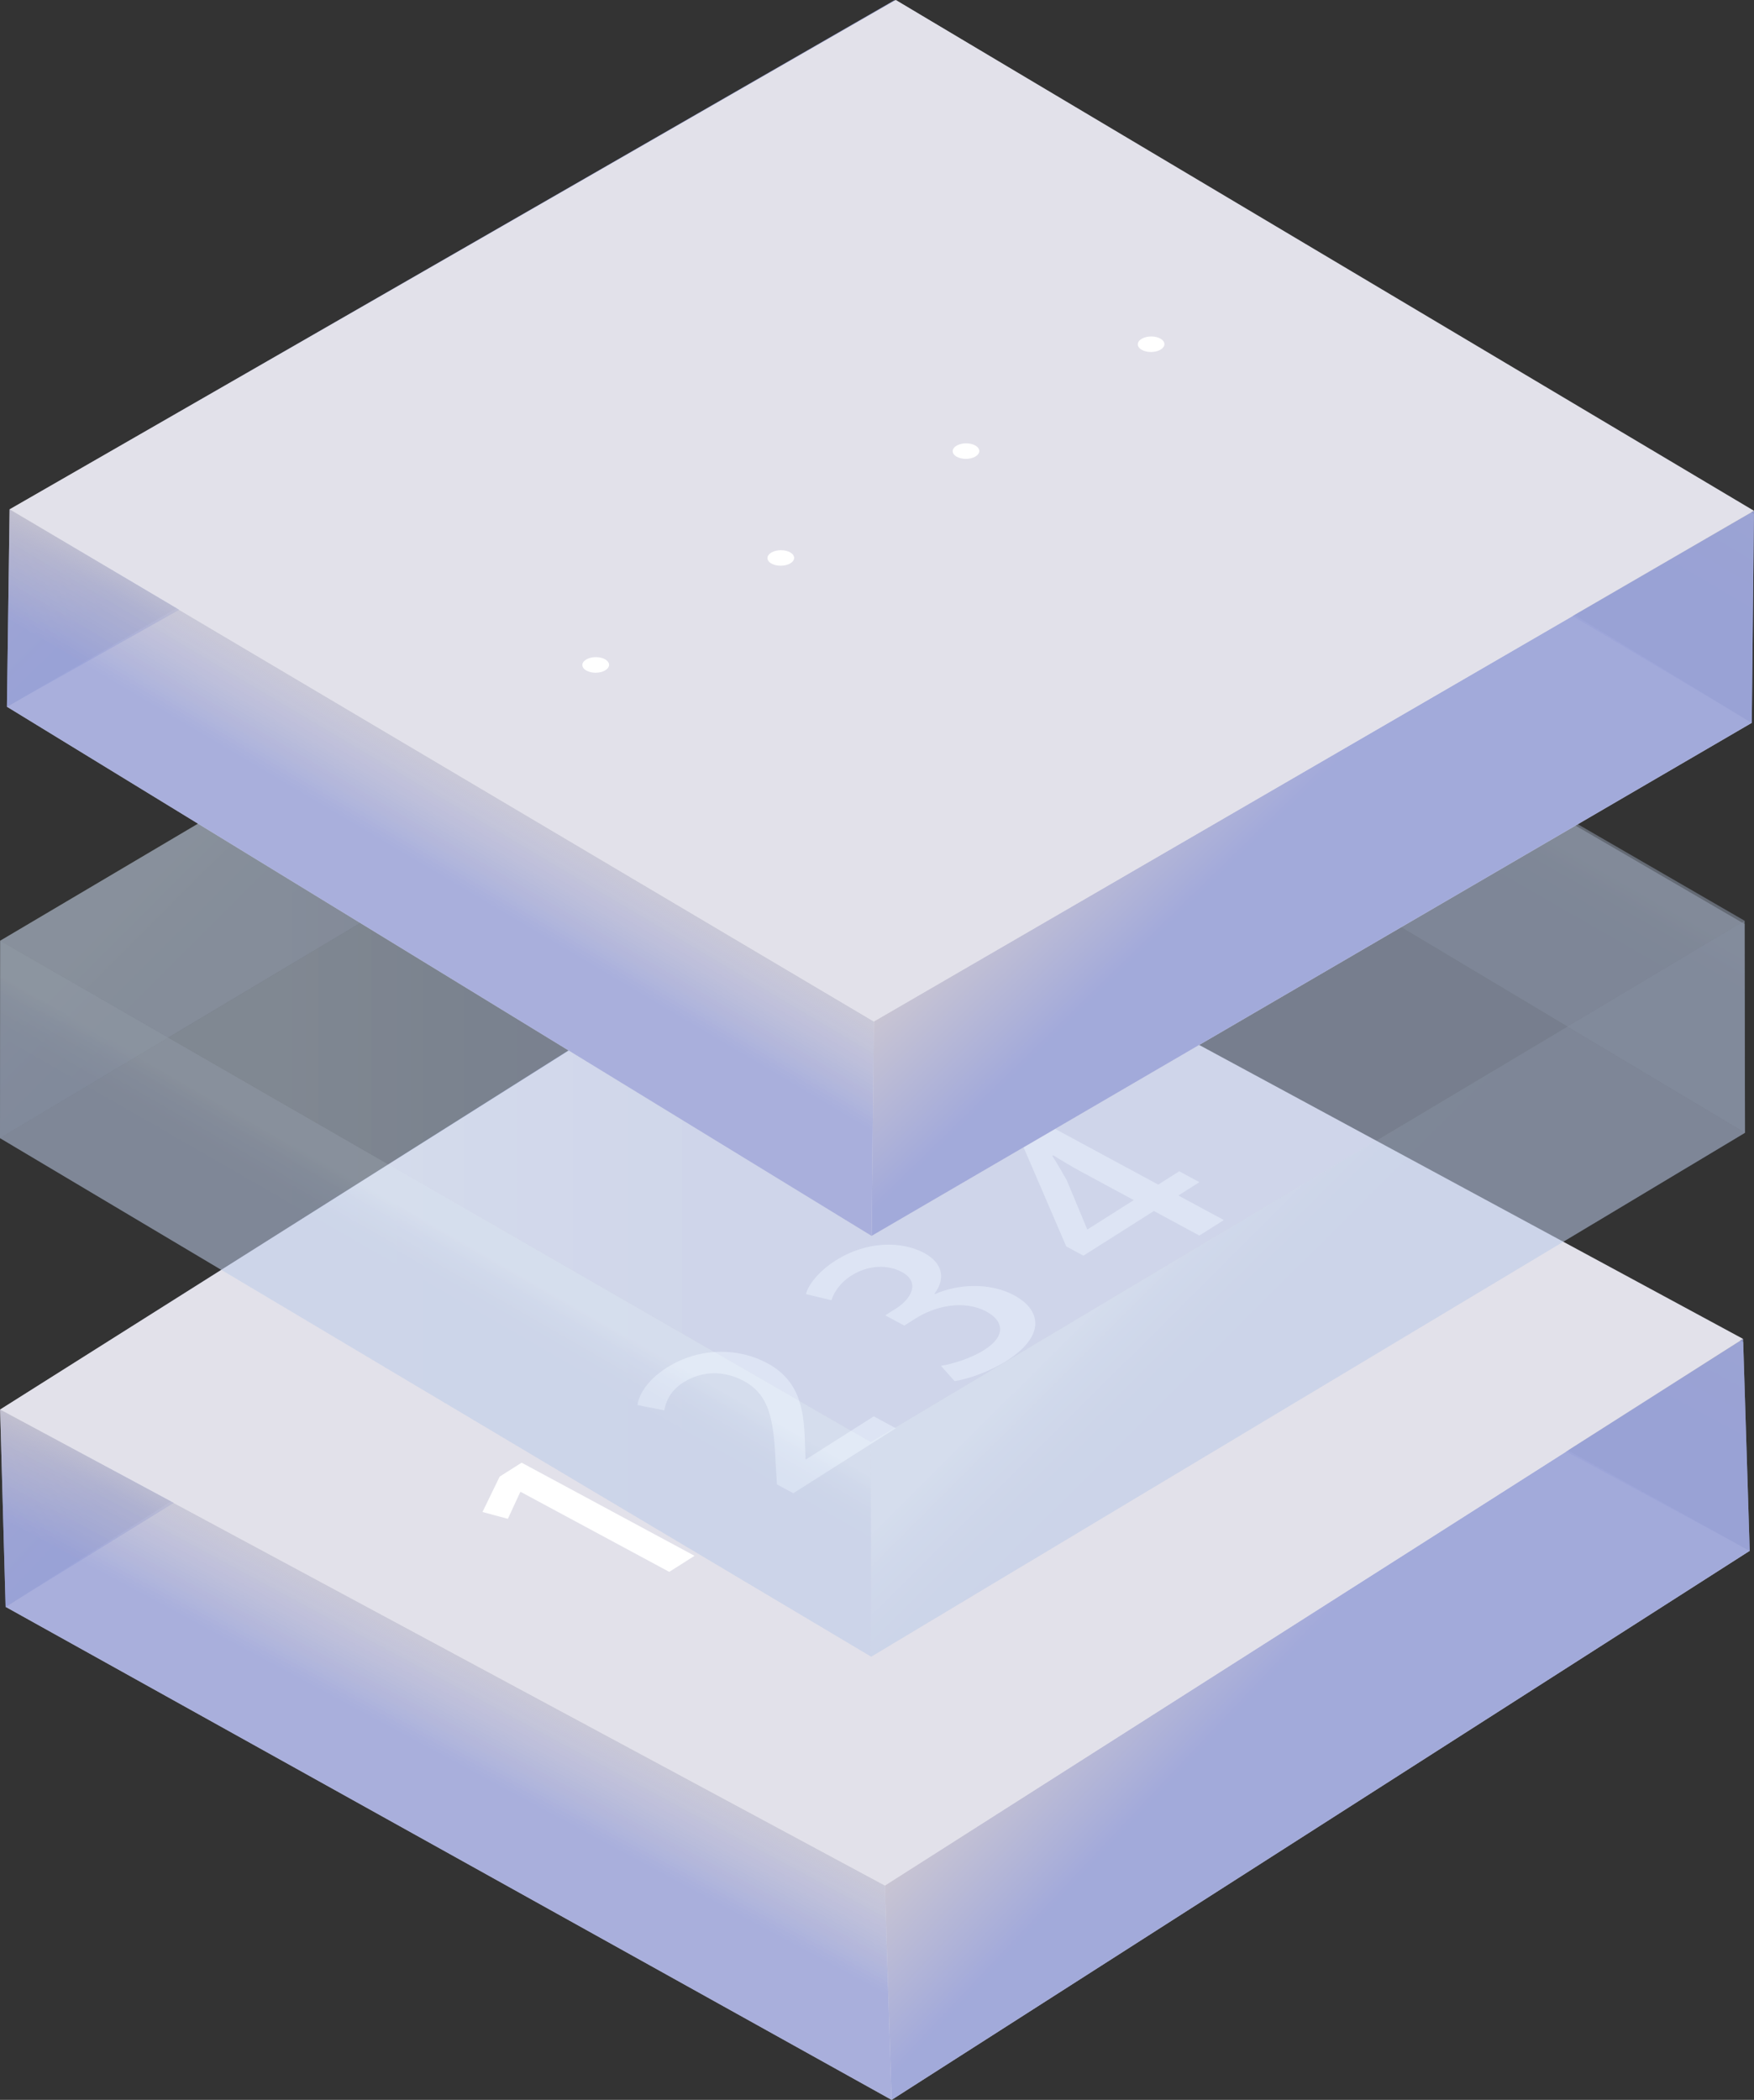
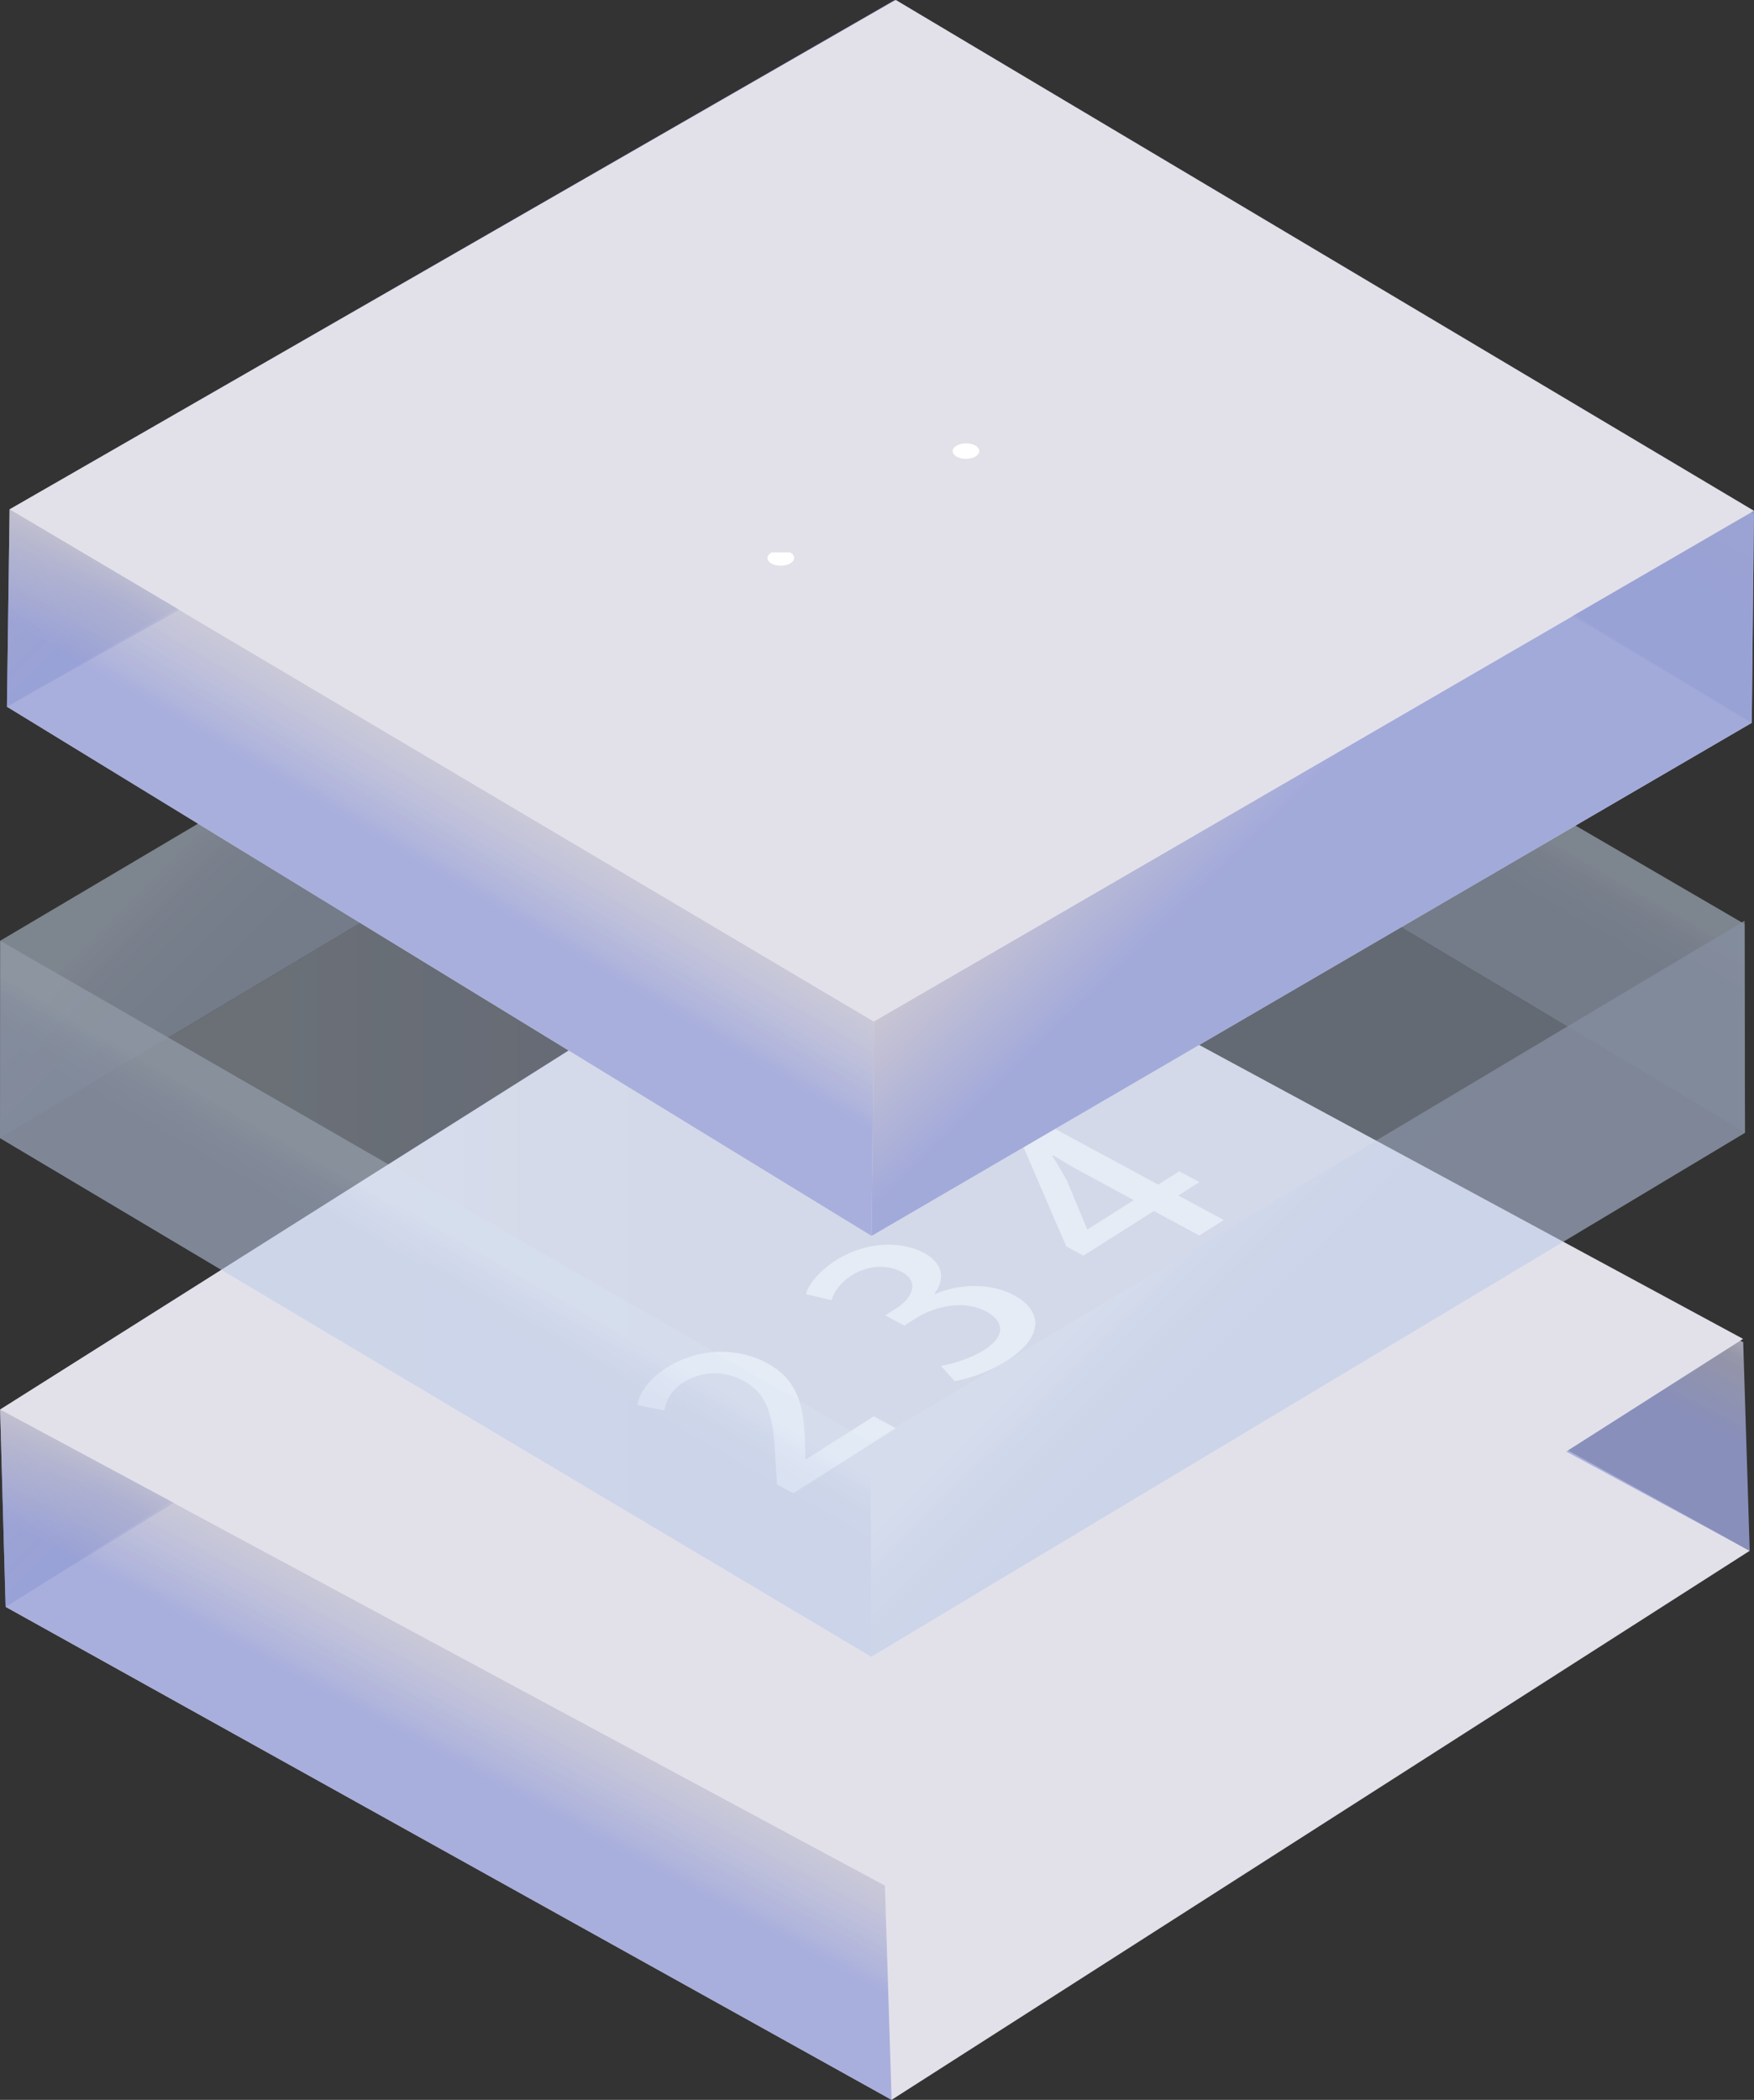
<svg xmlns="http://www.w3.org/2000/svg" width="208" height="249" viewBox="0 0 208 249" fill="none">
  <rect x="0" y="0" width="208" height="249" fill="#333333" stroke="none" />
  <g clip-path="url(#clip0_35_1709)">
    <path d="M102.302 125.756L0.664 190.537L105.732 248.999L207.491 183.893L102.302 125.756Z" fill="#E2E1EA" />
    <path d="M102.39 102.461L102.912 127.319L0.664 190.539L0.014 167.147L102.39 102.461Z" fill="url(#paint0_linear_35_1709)" />
    <path opacity="0.9" d="M102.499 102.453L102.913 127.318L207.492 183.894L206.719 159.158L102.499 102.453Z" fill="url(#paint1_linear_35_1709)" />
-     <path d="M206.706 158.766L207.492 183.894L105.733 249L104.939 223.581L206.706 158.766Z" fill="url(#paint2_linear_35_1709)" />
    <path opacity="0.9" d="M0.014 167.146L0.664 190.538L105.732 249L104.939 223.581L0.014 167.146Z" fill="url(#paint3_linear_35_1709)" />
    <path d="M206.705 158.766C172.783 180.373 138.861 201.98 104.939 223.581C69.966 204.771 34.986 185.956 0.014 167.146C34.173 145.58 68.339 124.02 102.499 102.453C137.234 121.222 171.97 139.99 206.705 158.766Z" fill="#E2E1EA" />
-     <path d="M79.369 186.395C73.491 183.232 67.621 180.069 61.743 176.906C61.723 176.919 61.709 176.926 61.689 176.939C61.099 178.203 60.808 178.839 60.225 180.103C59.025 179.778 58.422 179.616 57.215 179.291C58.028 177.615 58.435 176.777 59.255 175.094C60.299 174.432 60.815 174.108 61.858 173.445C68.692 177.129 75.532 180.805 82.365 184.489C81.165 185.253 80.569 185.631 79.369 186.388V186.395Z" fill="white" />
    <path d="M106.227 169.357C101.367 172.439 98.933 173.987 94.072 177.069C93.299 176.65 92.913 176.447 92.14 176.028C92.073 175.007 92.045 174.5 91.978 173.48C91.761 168.411 91.273 165.41 88.202 163.754C86.216 162.686 83.544 162.335 81.023 163.937C79.484 164.91 78.942 166.241 78.779 167.242C77.504 166.991 76.867 166.863 75.593 166.613C75.783 165.282 76.847 163.585 79.084 162.173C83.206 159.564 87.863 159.956 90.961 161.632C94.716 163.653 95.347 166.924 95.455 171.06C95.482 171.844 95.496 172.243 95.523 173.027C95.543 173.04 95.557 173.047 95.577 173.054C98.797 171.013 100.404 169.992 103.617 167.951C104.661 168.512 105.183 168.796 106.227 169.357Z" fill="white" />
    <path d="M110.877 153.453C113.569 152.257 117.378 152.041 120.259 153.595C123.602 155.4 123.9 158.488 119.365 161.367C117.297 162.679 114.809 163.523 113.203 163.773C112.552 163.05 112.226 162.685 111.582 161.962C112.789 161.773 115.06 161.131 116.707 160.083C119.548 158.279 118.816 156.515 116.992 155.535C114.355 154.115 110.959 154.832 108.593 156.332C108.051 156.677 107.779 156.846 107.237 157.191C106.335 156.704 105.881 156.461 104.98 155.974C105.502 155.643 105.759 155.481 106.281 155.15C108.01 154.055 109.203 152.054 106.952 150.838C105.352 149.972 103.061 149.925 100.939 151.27C99.529 152.162 98.831 153.406 98.601 154.183C97.387 153.892 96.784 153.744 95.577 153.453C95.828 152.406 97.035 150.777 99.102 149.466C102.851 147.093 106.993 147.174 109.596 148.58C111.684 149.709 112.233 151.5 110.816 153.413C110.837 153.426 110.85 153.433 110.871 153.44L110.877 153.453Z" fill="white" />
    <path d="M145.125 144.675C143.966 145.411 143.39 145.776 142.23 146.513C140.075 145.35 138.99 144.762 136.834 143.6C133.492 145.722 131.818 146.783 128.476 148.899C127.662 148.459 127.256 148.236 126.442 147.797C124.374 143.005 123.344 140.606 121.283 135.814C122.653 134.949 123.337 134.51 124.713 133.645C129.771 136.375 132.292 137.74 137.349 140.471C138.346 139.835 138.848 139.525 139.844 138.889C140.8 139.403 141.274 139.66 142.23 140.18C141.234 140.815 140.732 141.126 139.736 141.762C141.891 142.924 142.976 143.512 145.132 144.675H145.125ZM128.977 145.776C131.167 144.391 132.258 143.695 134.448 142.309C131.994 140.984 130.767 140.322 128.32 138.997C127.154 138.369 125.988 137.673 124.896 136.997C124.856 137.024 124.835 137.037 124.788 137.064C125.479 138.153 125.974 139.018 126.503 139.957C127.466 142.275 127.954 143.431 128.916 145.749C128.937 145.763 128.95 145.769 128.971 145.776H128.977Z" fill="white" />
    <g opacity="0.6">
      <path opacity="0.6" d="M104.064 72.83L0 134.955L103.312 196.445L206.929 134.326L104.064 72.83Z" fill="url(#paint4_linear_35_1709)" />
      <path opacity="0.8" d="M104.254 49.865L104.064 72.831L0 134.956L0.027 111.551L104.254 49.865Z" fill="url(#paint5_linear_35_1709)" />
      <path opacity="0.8" d="M104.363 49.865L104.064 72.831L206.929 134.327L206.882 109.571L104.363 49.865Z" fill="url(#paint6_linear_35_1709)" />
      <path opacity="0.8" d="M206.882 109.178L206.929 134.326L103.312 196.445L103.265 171.012L206.882 109.178Z" fill="url(#paint7_linear_35_1709)" />
      <path opacity="0.8" d="M0.027 111.551L0 134.956L103.312 196.445L103.264 171.013L0.027 111.551Z" fill="url(#paint8_linear_35_1709)" />
-       <path opacity="0.6" d="M104.363 49.865L0.027 111.551L103.265 171.013L206.882 109.179L104.363 49.865Z" fill="url(#paint9_linear_35_1709)" />
    </g>
    <path d="M105.061 23.27L0.82 83.799L103.359 146.553L207.736 85.712L105.061 23.27Z" fill="#E2E1EA" />
    <path d="M106.112 0L105.603 24.858L0.82 83.8L1.139 60.401L106.112 0Z" fill="url(#paint10_linear_35_1709)" />
    <path opacity="0.9" d="M106.22 0L105.604 24.858L207.736 85.712L207.994 60.962L106.22 0Z" fill="url(#paint11_linear_35_1709)" />
    <path d="M208 60.57L207.736 85.712L103.359 146.553L103.624 121.127L208 60.57Z" fill="url(#paint12_linear_35_1709)" />
    <path opacity="0.9" d="M1.139 60.402L0.82 83.801L103.359 146.554L103.624 121.128L1.139 60.402Z" fill="url(#paint13_linear_35_1709)" />
    <path d="M208 60.571C173.21 80.758 138.42 100.94 103.624 121.127C69.464 100.885 35.298 80.644 1.139 60.401C36.166 40.268 71.193 20.134 106.22 0C140.149 20.188 174.071 40.383 208 60.571Z" fill="#E2E1EA" />
-     <path d="M71.775 78.191C72.386 78.556 72.379 79.137 71.748 79.502C71.118 79.867 70.121 79.86 69.511 79.502C68.901 79.137 68.908 78.556 69.538 78.191C70.189 77.819 71.186 77.846 71.775 78.191Z" fill="white" />
-     <path d="M93.726 65.511C94.336 65.876 94.322 66.457 93.699 66.815C93.075 67.174 92.079 67.174 91.462 66.815C90.845 66.457 90.865 65.869 91.489 65.511C92.139 65.139 93.136 65.166 93.726 65.511Z" fill="white" />
+     <path d="M93.726 65.511C94.336 65.876 94.322 66.457 93.699 66.815C93.075 67.174 92.079 67.174 91.462 66.815C90.845 66.457 90.865 65.869 91.489 65.511Z" fill="white" />
    <path d="M115.683 52.839C116.293 53.204 116.28 53.785 115.656 54.144C115.032 54.502 114.036 54.502 113.426 54.144C112.816 53.785 112.829 53.197 113.453 52.839C114.104 52.467 115.093 52.494 115.683 52.839Z" fill="white" />
-     <path d="M137.633 40.167C138.244 40.532 138.23 41.113 137.606 41.472C136.983 41.83 135.986 41.83 135.376 41.472C134.766 41.107 134.779 40.525 135.403 40.167C136.054 39.795 137.044 39.822 137.633 40.167Z" fill="white" />
  </g>
  <defs>
    <linearGradient id="paint0_linear_35_1709" x1="34.605" y1="130.584" x2="69.013" y2="163.141" gradientUnits="userSpaceOnUse">
      <stop stop-color="#C6C2D1" stop-opacity="0.9" />
      <stop offset="0.34" stop-color="#9CA4D9" stop-opacity="0.9" />
    </linearGradient>
    <linearGradient id="paint1_linear_35_1709" x1="160.23" y1="133.49" x2="149.805" y2="152.888" gradientUnits="userSpaceOnUse">
      <stop stop-color="#C4C3D3" stop-opacity="0.9" />
      <stop offset="0.12" stop-color="#B9BAD4" stop-opacity="0.81" />
      <stop offset="0.51" stop-color="#9CA4D9" stop-opacity="0.9" />
    </linearGradient>
    <linearGradient id="paint2_linear_35_1709" x1="138.945" y1="187.639" x2="173.242" y2="220.09" gradientUnits="userSpaceOnUse">
      <stop stop-color="#C6C2D1" stop-opacity="0.9" />
      <stop offset="0.34" stop-color="#9CA4D9" stop-opacity="0.9" />
    </linearGradient>
    <linearGradient id="paint3_linear_35_1709" x1="58.114" y1="198.38" x2="47.675" y2="217.799" gradientUnits="userSpaceOnUse">
      <stop stop-color="#C4C3D3" stop-opacity="0.9" />
      <stop offset="0.12" stop-color="#B9BAD4" stop-opacity="0.81" />
      <stop offset="0.51" stop-color="#9CA4D9" stop-opacity="0.9" />
    </linearGradient>
    <linearGradient id="paint4_linear_35_1709" x1="0" y1="134.637" x2="206.929" y2="134.637" gradientUnits="userSpaceOnUse">
      <stop offset="0.16" stop-color="#CDDCF0" />
      <stop offset="0.25" stop-color="#C3D2EB" />
      <stop offset="0.4" stop-color="#BBCAE7" />
      <stop offset="0.76" stop-color="#BAC9E7" />
    </linearGradient>
    <linearGradient id="paint5_linear_35_1709" x1="35.678" y1="76.014" x2="68.173" y2="108.607" gradientUnits="userSpaceOnUse">
      <stop offset="0.16" stop-color="#CDDCF0" />
      <stop offset="0.25" stop-color="#C3D2EB" />
      <stop offset="0.4" stop-color="#BBCAE7" />
      <stop offset="0.76" stop-color="#BAC9E7" />
    </linearGradient>
    <linearGradient id="paint6_linear_35_1709" x1="161.164" y1="82.563" x2="150.178" y2="101.658" gradientUnits="userSpaceOnUse">
      <stop offset="0.16" stop-color="#CDDCF0" />
      <stop offset="0.25" stop-color="#C3D2EB" />
      <stop offset="0.4" stop-color="#BBCAE7" />
      <stop offset="0.76" stop-color="#BAC9E7" />
    </linearGradient>
    <linearGradient id="paint7_linear_35_1709" x1="138.305" y1="136.077" x2="171.639" y2="169.504" gradientUnits="userSpaceOnUse">
      <stop offset="0.16" stop-color="#CDDCF0" />
      <stop offset="0.25" stop-color="#C3D2EB" />
      <stop offset="0.4" stop-color="#BBCAE7" />
      <stop offset="0.76" stop-color="#BAC9E7" />
    </linearGradient>
    <linearGradient id="paint8_linear_35_1709" x1="57.194" y1="144.458" x2="46.194" y2="163.567" gradientUnits="userSpaceOnUse">
      <stop offset="0.16" stop-color="#CDDCF0" />
      <stop offset="0.25" stop-color="#C3D2EB" />
      <stop offset="0.4" stop-color="#BBCAE7" />
      <stop offset="0.76" stop-color="#BAC9E7" />
    </linearGradient>
    <linearGradient id="paint9_linear_35_1709" x1="0.027" y1="110.442" x2="206.882" y2="110.442" gradientUnits="userSpaceOnUse">
      <stop offset="0.16" stop-color="#CDDCF0" />
      <stop offset="0.25" stop-color="#C3D2EB" />
      <stop offset="0.4" stop-color="#BBCAE7" />
      <stop offset="0.76" stop-color="#BAC9E7" />
    </linearGradient>
    <linearGradient id="paint10_linear_35_1709" x1="37.216" y1="25.302" x2="70.245" y2="59.255" gradientUnits="userSpaceOnUse">
      <stop stop-color="#C6C2D1" stop-opacity="0.9" />
      <stop offset="0.34" stop-color="#9CA4D9" stop-opacity="0.9" />
    </linearGradient>
    <linearGradient id="paint11_linear_35_1709" x1="162.618" y1="33.401" x2="151.389" y2="52.359" gradientUnits="userSpaceOnUse">
      <stop stop-color="#C4C3D3" stop-opacity="0.9" />
      <stop offset="0.12" stop-color="#B9BAD4" stop-opacity="0.81" />
      <stop offset="0.51" stop-color="#9CA4D9" stop-opacity="0.9" />
    </linearGradient>
    <linearGradient id="paint12_linear_35_1709" x1="139.096" y1="86.629" x2="172.004" y2="120.472" gradientUnits="userSpaceOnUse">
      <stop stop-color="#C6C2D1" stop-opacity="0.9" />
      <stop offset="0.34" stop-color="#9CA4D9" stop-opacity="0.9" />
    </linearGradient>
    <linearGradient id="paint13_linear_35_1709" x1="57.887" y1="94.008" x2="46.651" y2="112.986" gradientUnits="userSpaceOnUse">
      <stop stop-color="#C4C3D3" stop-opacity="0.9" />
      <stop offset="0.12" stop-color="#B9BAD4" stop-opacity="0.81" />
      <stop offset="0.51" stop-color="#9CA4D9" stop-opacity="0.9" />
    </linearGradient>
    <clipPath id="clip0_35_1709">
      <rect width="208" height="249" fill="white" />
    </clipPath>
  </defs>
</svg>